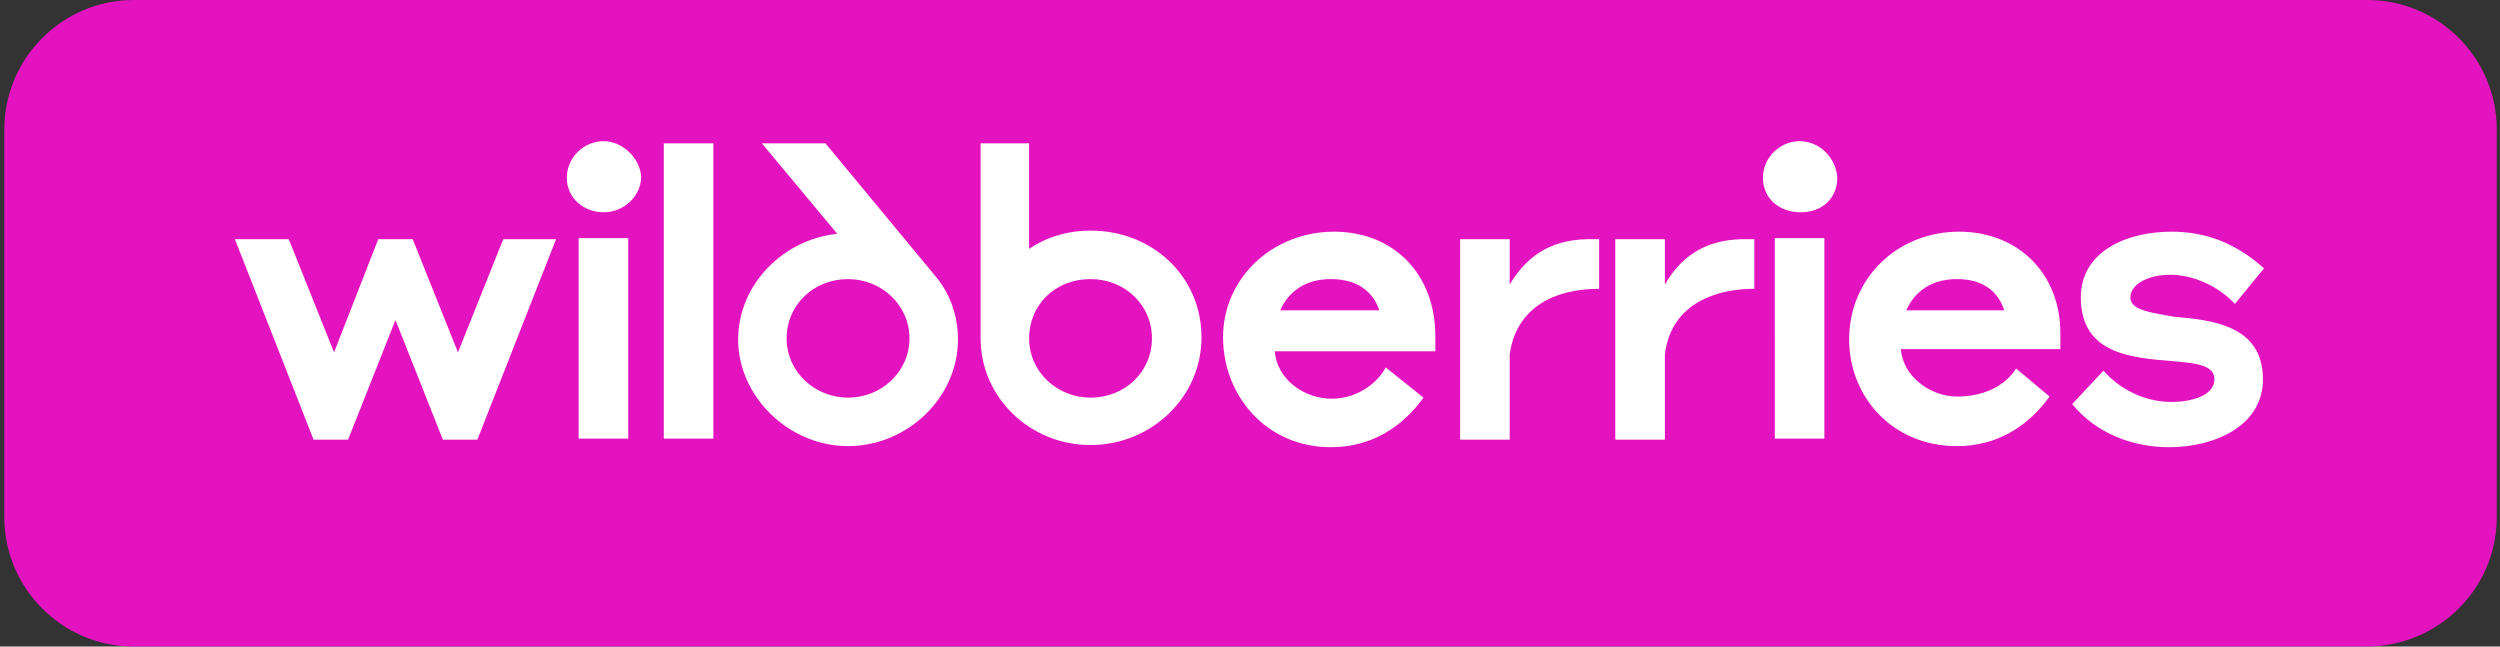
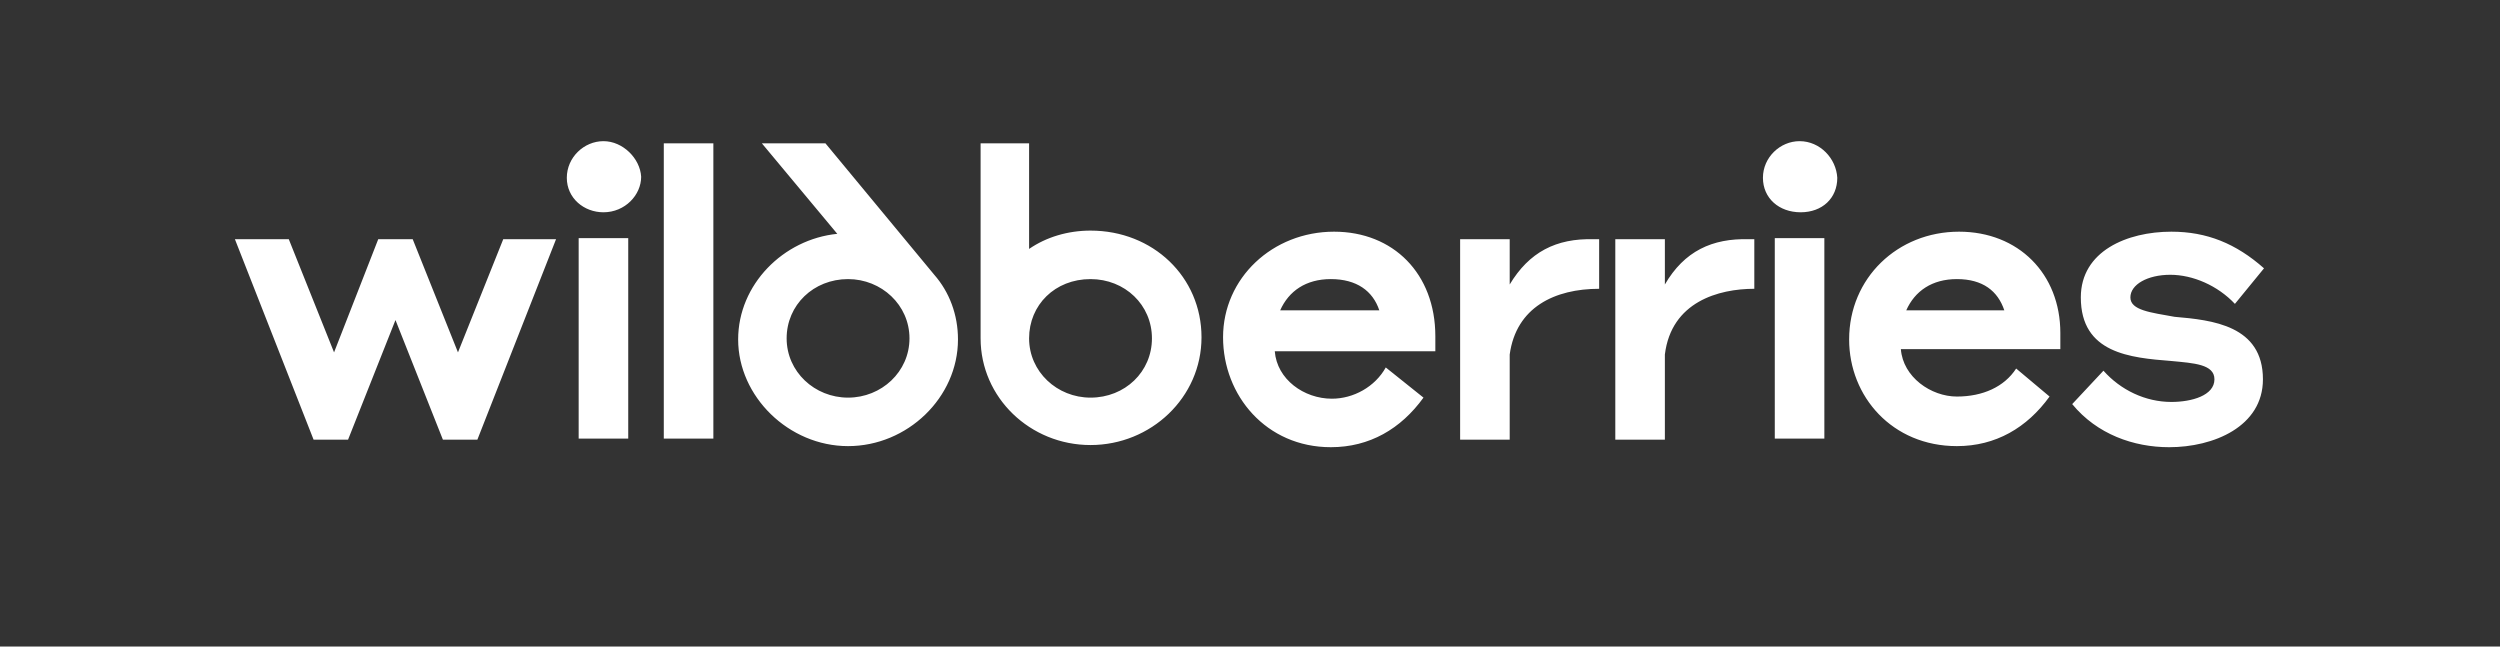
<svg xmlns="http://www.w3.org/2000/svg" version="1.1" id="Слой_1" x="0px" y="0px" viewBox="0 0 232 60" style="enable-background:new 0 0 232 60;" xml:space="preserve">
  <rect x="0" y="0" width="232" height="60" fill="#333333" stroke="none" />
  <style type="text/css"> .st0{fill:#E313BF;} .st1{fill:#FFFFFF;} </style>
-   <path class="st0" d="M219.6,60H12.4c-6.6,0-12-5.4-12-12V12c0-6.6,5.4-12,12-12h207.3c6.6,0,12,5.4,12,12v36 C231.7,54.6,226.3,60,219.6,60z" />
  <path class="st1" d="M101.2,21.4c-2.1,0-4.1,0.6-5.7,1.7v-9.8H91v18.1c0,5.5,4.6,9.9,10.2,9.9c5.6,0,10.3-4.4,10.3-10 S107,21.4,101.2,21.4L101.2,21.4z M77.7,21.7c-5,0.5-9.2,4.7-9.2,9.8c0,5.3,4.7,9.9,10.2,9.9c5.5,0,10.2-4.5,10.2-9.9 c0-2.3-0.8-4.4-2.2-6L76.6,13.3h-5.9C70.7,13.3,77.7,21.7,77.7,21.7z M42.5,32.7l-4.2-10.5h-3.2L31,32.7l-4.2-10.5h-5l7.3,18.6h3.2 l4.4-11.1l4.4,11.1h3.2l7.3-18.6h-4.9L42.5,32.7L42.5,32.7z M123.8,21.5c-5.7,0-10.3,4.3-10.3,9.8c0,5.4,4,10.2,10,10.2 c3.6,0,6.5-1.7,8.6-4.6l-3.5-2.8c-1,1.8-3,2.9-5,2.9c-2.6,0-5.1-1.8-5.3-4.4h14.9v-1.4C133.2,25.4,129.3,21.5,123.8,21.5z M181.8,21.5c-5.7,0-10.2,4.3-10.2,10c0,5.3,4,9.9,10,9.9c3.6,0,6.5-1.7,8.6-4.6l-3.1-2.6c-1.1,1.7-3.1,2.6-5.5,2.6 c-2.4,0-5-1.8-5.2-4.4h14.8v-1.5C191.2,25.4,187.3,21.5,181.8,21.5L181.8,21.5z M197.7,27.6c0-1.2,1.6-2.1,3.7-2.1s4.4,1,6,2.7 l2.7-3.3c-2.6-2.3-5.3-3.4-8.6-3.4c-4.1,0-8.4,1.8-8.4,6.1c0,5.2,4.6,5.6,8.4,5.9c2.1,0.2,4,0.3,4,1.7c0,1.5-2.1,2.1-4,2.1 c-2.4,0-4.7-1.1-6.3-2.9l-2.9,3.1c2.3,2.8,5.7,4,9,4c4.1,0,8.7-1.9,8.7-6.3c0-5-4.7-5.5-8.2-5.8C199.6,29,197.7,28.8,197.7,27.6 L197.7,27.6z M140.1,26.4v-4.2h-4.6v18.6h4.6v-7.9c0.6-4.4,4.2-6.1,8.3-6.1v-4.6h-0.5C144.4,22.1,141.9,23.4,140.1,26.4L140.1,26.4z M154.5,26.4v-4.2h-4.6v18.6h4.6v-7.9c0.6-4.9,5-6.1,8.3-6.1v-4.6h-0.5C158.9,22.1,156.3,23.3,154.5,26.4z M61.6,40.7h4.6V13.3h-4.6 V40.7L61.6,40.7z M78.7,36.9c-3.1,0-5.7-2.4-5.7-5.5s2.5-5.5,5.7-5.5c3.1,0,5.7,2.4,5.7,5.5S81.8,36.9,78.7,36.9z M101.2,36.9 c-3.1,0-5.7-2.4-5.7-5.5s2.4-5.5,5.7-5.5c3.2,0,5.7,2.4,5.7,5.5S104.4,36.9,101.2,36.9z M53.7,40.7h4.6V22.1h-4.6V40.7L53.7,40.7z M164.7,40.7h4.6V22.1h-4.6V40.7L164.7,40.7z M56,13.1c-1.8,0-3.4,1.5-3.4,3.4c0,1.9,1.6,3.2,3.4,3.2c2,0,3.5-1.6,3.5-3.3 C59.4,14.7,57.8,13.1,56,13.1L56,13.1z M167,13.1c-1.8,0-3.4,1.5-3.4,3.4c0,1.9,1.5,3.2,3.5,3.2s3.4-1.3,3.4-3.2 C170.4,14.7,168.9,13.1,167,13.1L167,13.1z M176.9,28.8c0.8-1.8,2.4-2.9,4.7-2.9c2.4,0,3.8,1.1,4.4,2.9H176.9z M118.8,28.8 c0.8-1.8,2.4-2.9,4.7-2.9c2.4,0,3.9,1.1,4.5,2.9C128.1,28.8,118.8,28.8,118.8,28.8z" />
</svg>